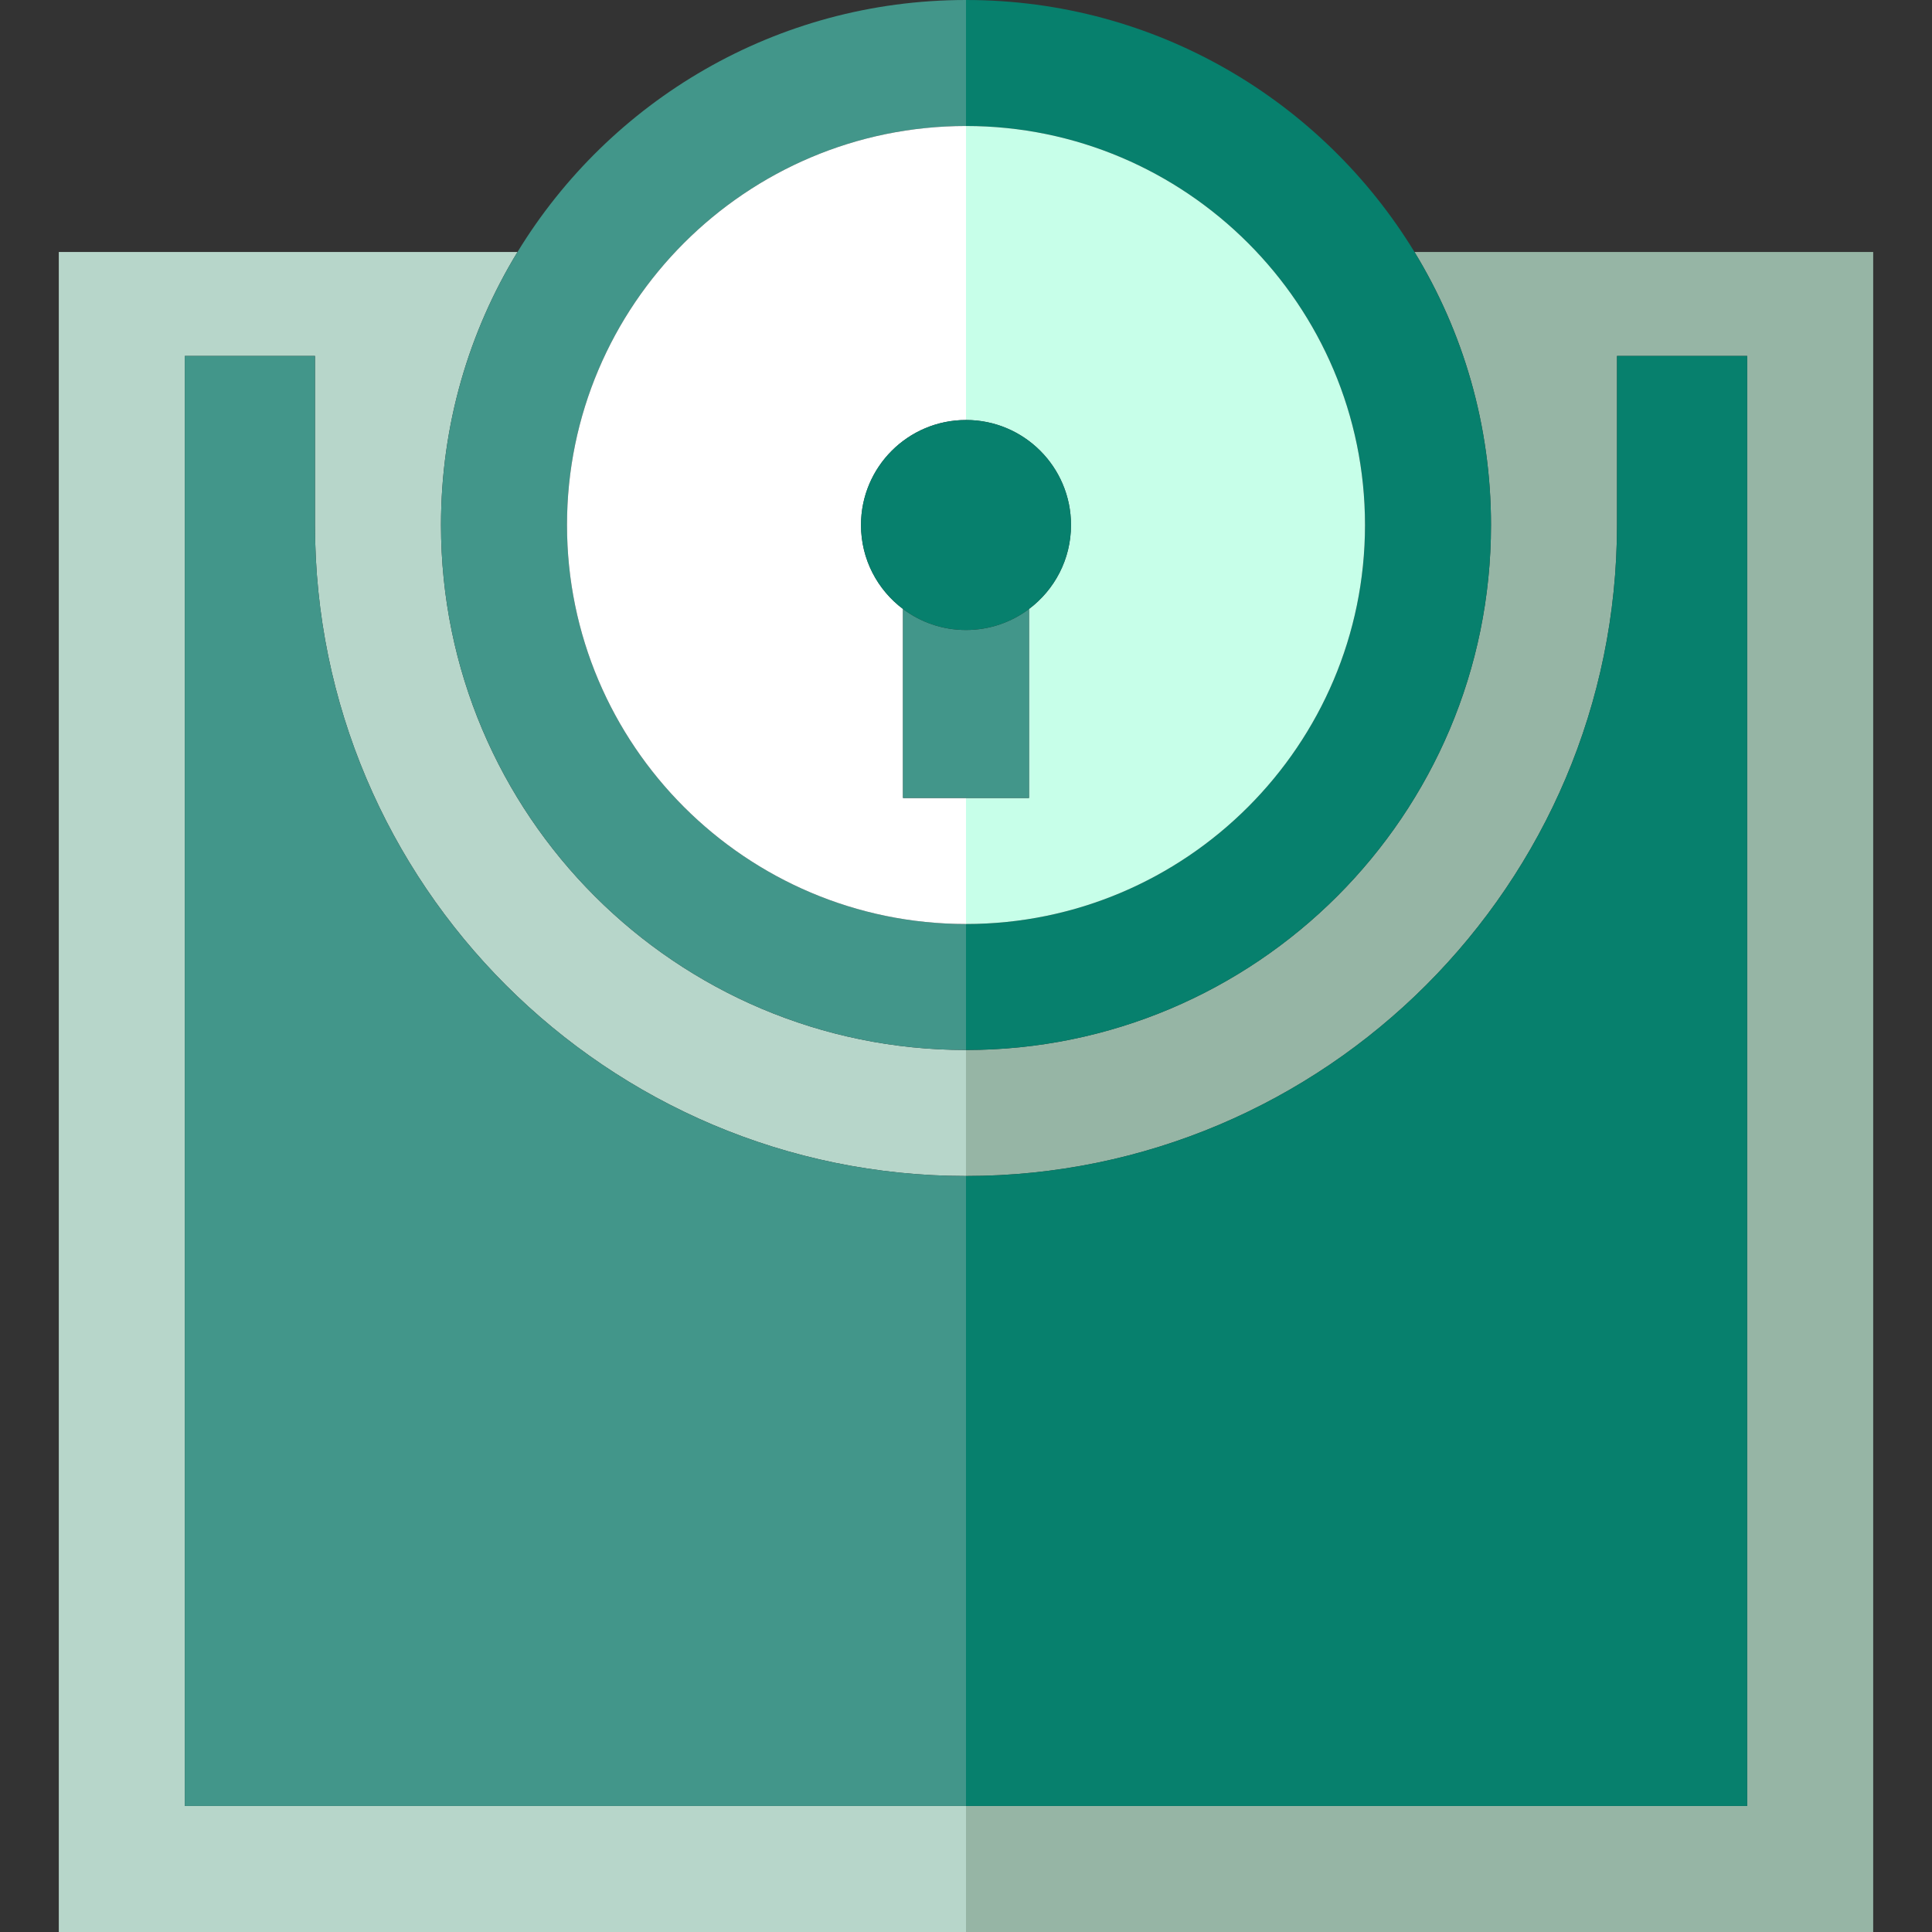
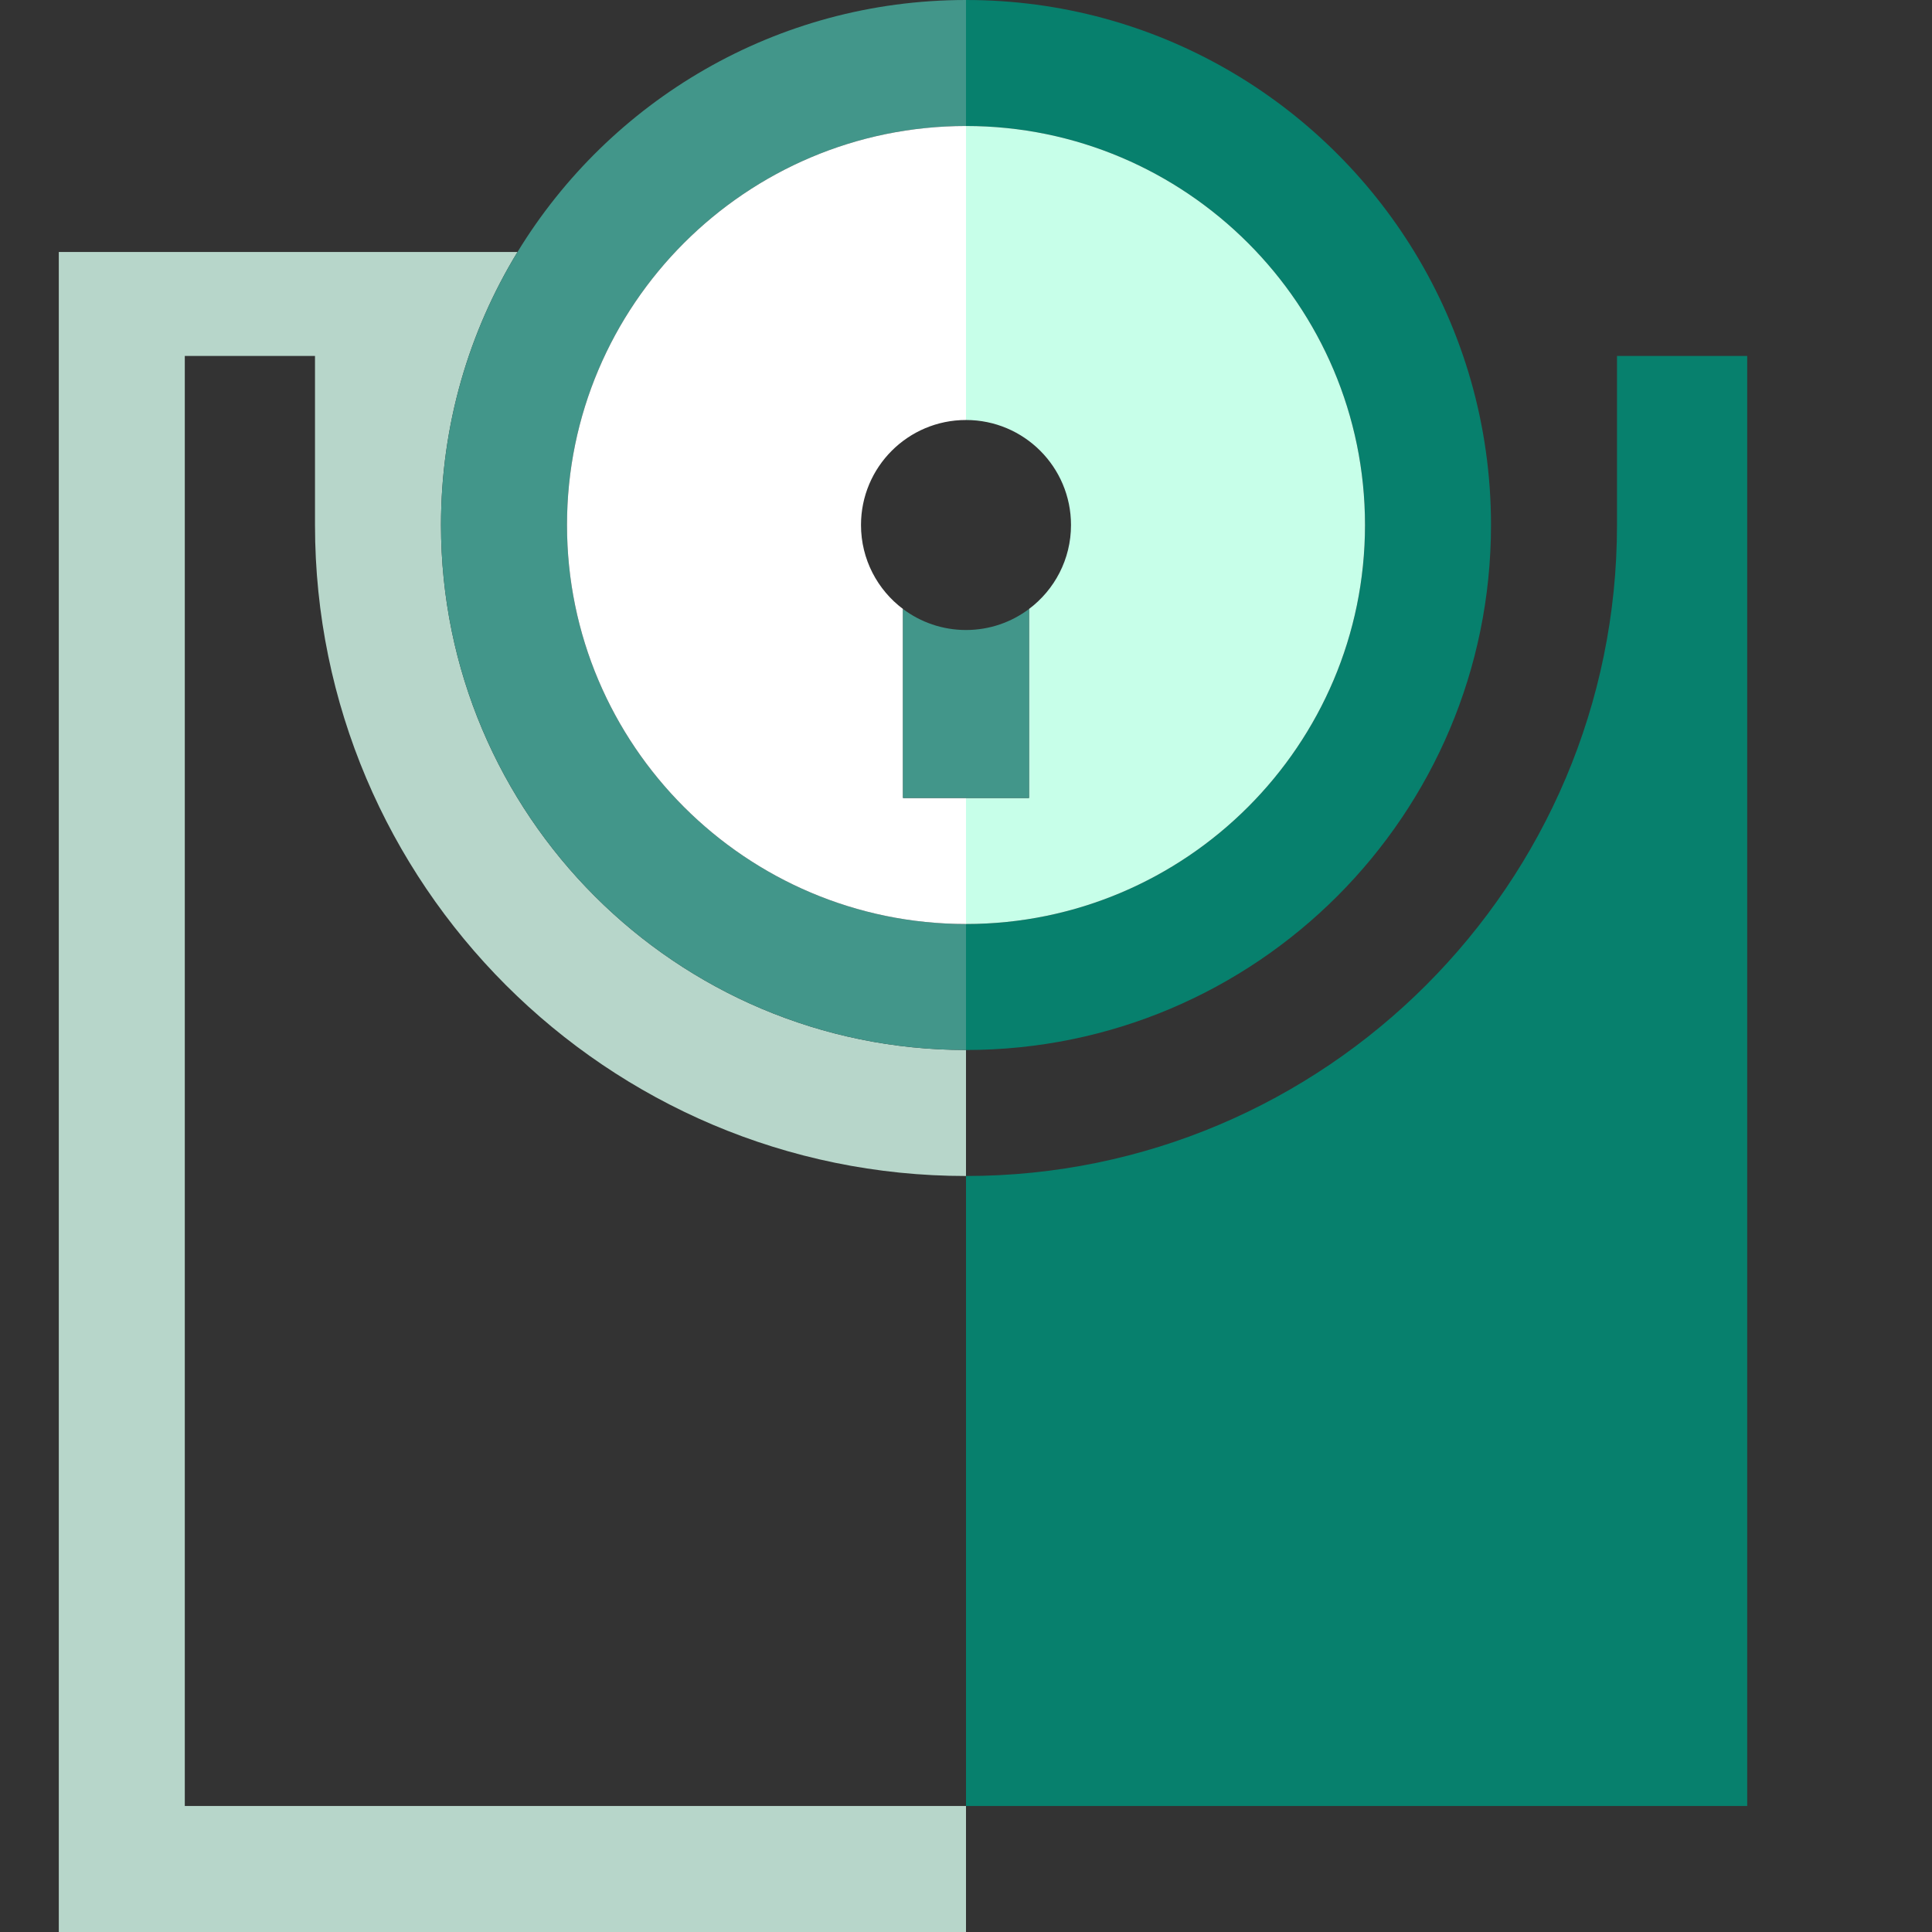
<svg xmlns="http://www.w3.org/2000/svg" version="1.1" id="Capa_1" x="0px" y="0px" viewBox="0 0 460 460" style="enable-background:new 0 0 460 460;" xml:space="preserve">
  <rect x="0" y="0" width="460" height="460" fill="#333333" stroke="none" />
  <g>
    <path style="fill:#B7D6CA;" d="M44,430V84.75h31c0,0,0,26.332,0,40.25c0,85.467,69.533,155,155,155v-30c-69.03,0-125-55.97-125-125   c0-23.807,6.659-46.06,18.214-65H14v400h216v-30H44z" />
-     <path style="fill:#42968A;" d="M75,125c0-13.918,0-40.25,0-40.25H44V430h186V280C144.533,280,75,210.467,75,125z" />
-     <path style="fill:#96B5A5;" d="M336.786,60C348.341,78.94,355,101.193,355,125c0,69.03-55.97,125-125,125v30   c85.467,0,155-69.533,155-155c0-13.918,0-40.25,0-40.25h31V430H230v30h216V60H336.786z" />
    <path style="fill:#07806D;" d="M416,430V84.75h-31c0,0,0,26.332,0,40.25c0,85.467-69.533,155-155,155v150H416z" />
    <path style="fill:#07806D;" d="M325,125c0,52.38-42.62,95-95,95v30c69.03,0,125-55.97,125-125c0-23.807-6.659-46.06-18.214-65   C314.838,24.022,275.223,0,230,0v30C282.38,30,325,72.62,325,125z" />
    <path style="fill:#C7FFE9;" d="M325,125c0-52.38-42.62-95-95-95v70c13.807,0,25,11.193,25,25c0,8.179-3.928,15.439-10,20v45h-15v30   C282.38,220,325,177.38,325,125z" />
    <path style="fill:#42968A;" d="M230,250v-30c-52.38,0-95-42.62-95-95s42.62-95,95-95V0c-45.223,0-84.838,24.022-106.786,60   C111.659,78.94,105,101.193,105,125C105,194.03,160.97,250,230,250z" />
    <path style="fill:#FFFFFF;" d="M215,190v-45c-6.072-4.561-10-11.822-10-20c0-13.807,11.193-25,25-25V30c-52.38,0-95,42.62-95,95   s42.62,95,95,95v-30H215z" />
    <path style="fill:#42968A;" d="M215,145v45h30v-45c-4.178,3.139-9.372,5-15,5S219.178,148.139,215,145z" />
-     <path style="fill:#07806D;" d="M205,125c0,8.179,3.928,15.439,10,20c4.178,3.139,9.372,5,15,5s10.822-1.861,15-5   c6.072-4.561,10-11.822,10-20c0-13.807-11.193-25-25-25S205,111.193,205,125z" />
  </g>
  <g>
</g>
  <g>
</g>
  <g>
</g>
  <g>
</g>
  <g>
</g>
  <g>
</g>
  <g>
</g>
  <g>
</g>
  <g>
</g>
  <g>
</g>
  <g>
</g>
  <g>
</g>
  <g>
</g>
  <g>
</g>
  <g>
</g>
</svg>